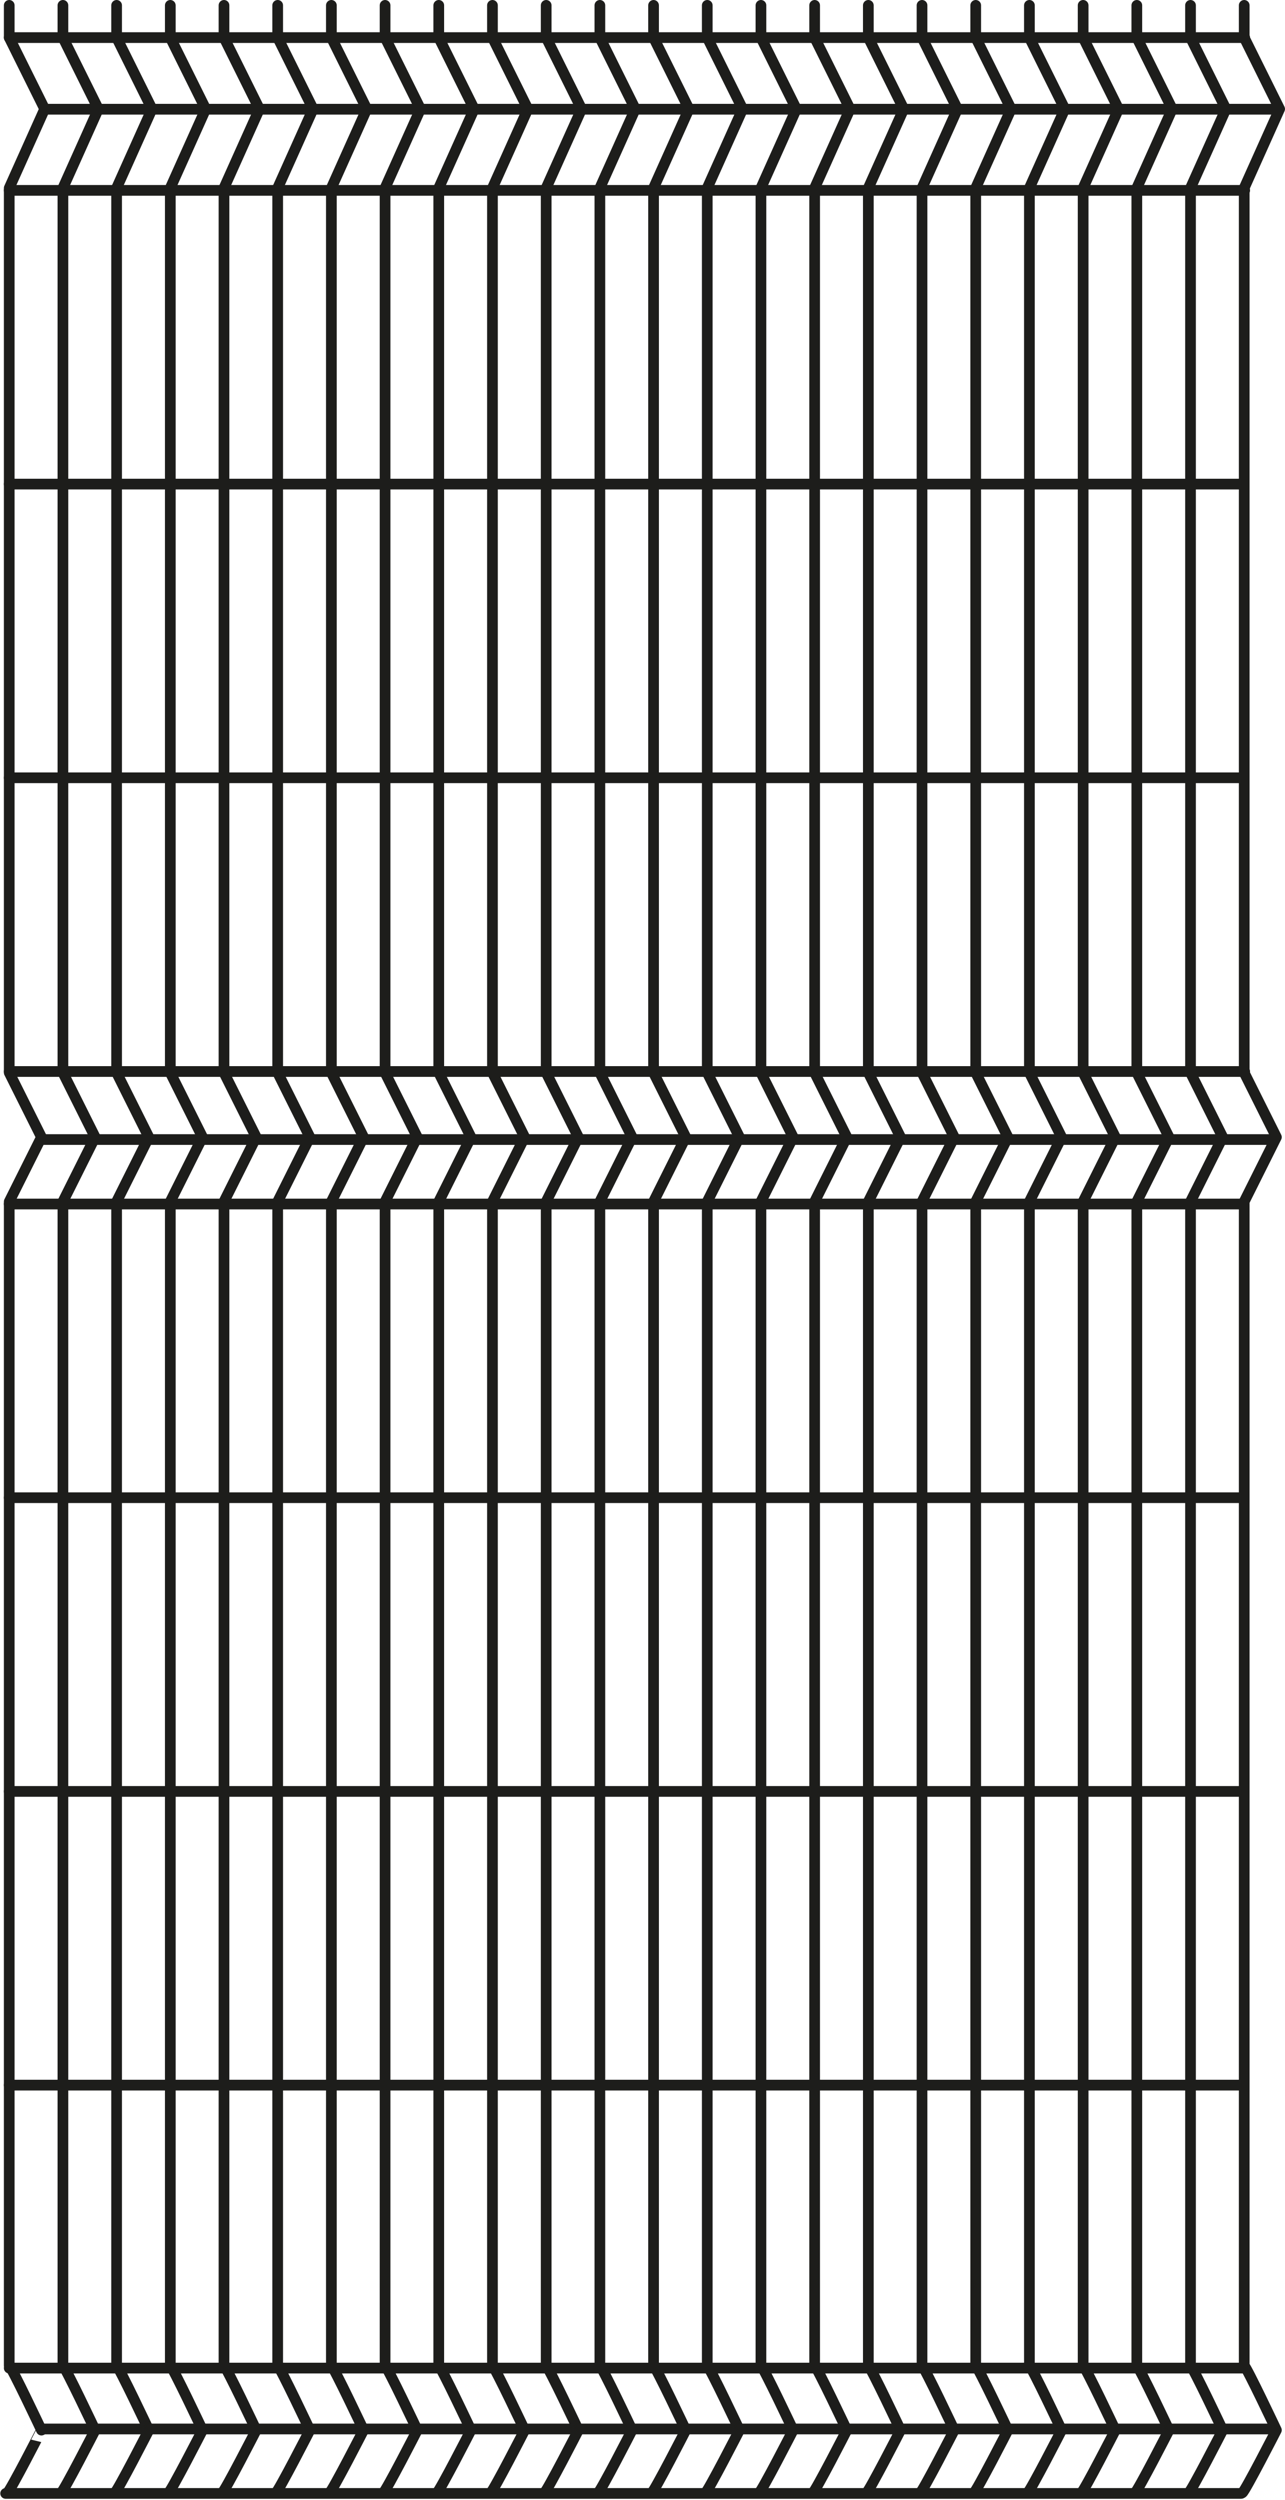
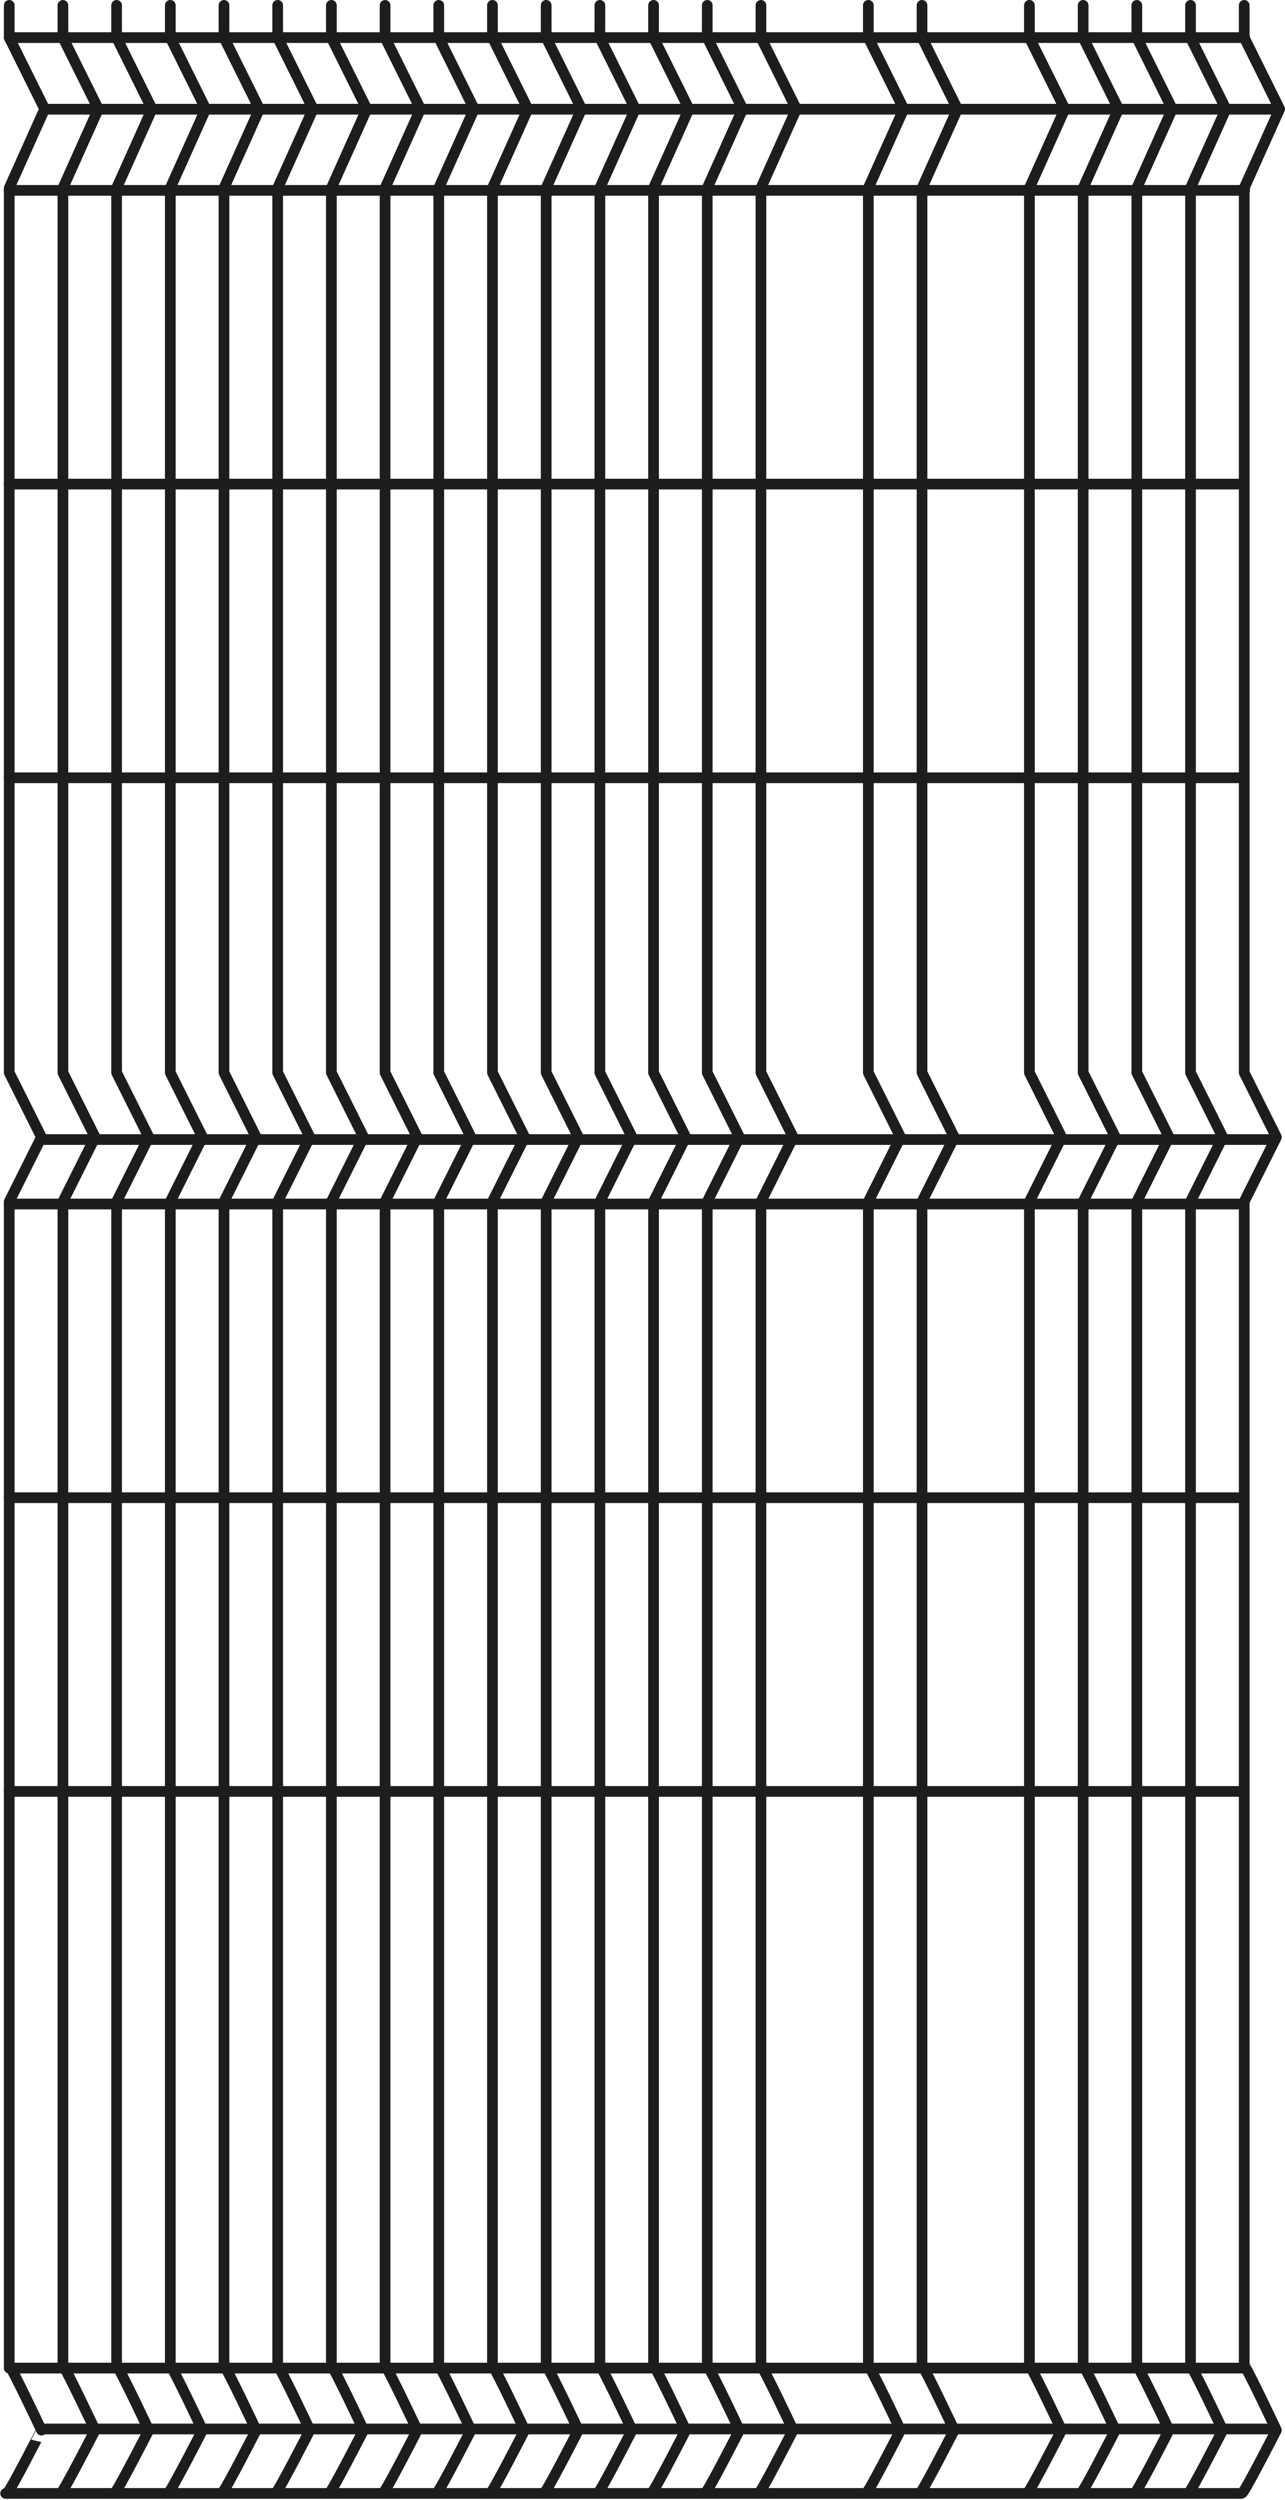
<svg xmlns="http://www.w3.org/2000/svg" width="180.05" height="350.122" viewBox="0 0 180.05 350.122">
  <g id="Warstwa_1" data-name="Warstwa 1" transform="translate(-0.709 -0.75)">
    <path id="Path_854" data-name="Path 854" d="M2.251,1.5V6.014l4.965,10L2.251,27.079V150.964l4.514,9.028L2.251,169.02V332.025c.381.276,4.514,9.028,4.514,9.028S2.406,349.554,2,349.83" transform="translate(-0.249)" fill="none" stroke="#1d1d1b" stroke-linecap="round" stroke-linejoin="round" stroke-width="1.5" />
    <path id="Path_855" data-name="Path 855" d="M17.251,1.5V6.014l4.965,10L17.251,27.079V150.964l4.514,9.028-4.514,9.028V332.025c.381.276,4.514,9.028,4.514,9.028s-4.358,8.5-4.765,8.777" transform="translate(-7.726)" fill="none" stroke="#1d1d1b" stroke-linecap="round" stroke-linejoin="round" stroke-width="1.5" />
    <path id="Path_856" data-name="Path 856" d="M32.251,1.5V6.014l4.965,10L32.251,27.079V150.964l4.514,9.028-4.514,9.028V332.025c.381.276,4.514,9.028,4.514,9.028s-4.358,8.5-4.765,8.777" transform="translate(-15.203)" fill="none" stroke="#1d1d1b" stroke-linecap="round" stroke-linejoin="round" stroke-width="1.5" />
    <path id="Path_857" data-name="Path 857" d="M47.251,1.5V6.014l4.965,10L47.251,27.079V150.964l4.514,9.028-4.514,9.028V332.025c.381.276,4.514,9.028,4.514,9.028s-4.358,8.5-4.765,8.777" transform="translate(-22.68)" fill="none" stroke="#1d1d1b" stroke-linecap="round" stroke-linejoin="round" stroke-width="1.5" />
    <path id="Path_858" data-name="Path 858" d="M62.251,1.5V6.014l4.965,10L62.251,27.079V150.964l4.514,9.028-4.514,9.028V332.025c.381.276,4.514,9.028,4.514,9.028s-4.358,8.5-4.765,8.777" transform="translate(-30.157)" fill="none" stroke="#1d1d1b" stroke-linecap="round" stroke-linejoin="round" stroke-width="1.5" />
    <path id="Path_859" data-name="Path 859" d="M77.251,1.5V6.014l4.965,10L77.251,27.079V150.964l4.514,9.028-4.514,9.028V332.025c.381.276,4.514,9.028,4.514,9.028s-4.358,8.5-4.765,8.777" transform="translate(-37.634)" fill="none" stroke="#1d1d1b" stroke-linecap="round" stroke-linejoin="round" stroke-width="1.5" />
    <path id="Path_860" data-name="Path 860" d="M92.251,1.5V6.014l4.965,10L92.251,27.079V150.964l4.514,9.028-4.514,9.028V332.025c.381.276,4.514,9.028,4.514,9.028s-4.358,8.5-4.765,8.777" transform="translate(-45.111)" fill="none" stroke="#1d1d1b" stroke-linecap="round" stroke-linejoin="round" stroke-width="1.5" />
    <path id="Path_861" data-name="Path 861" d="M107.251,1.5V6.014l4.965,10-4.965,11.064V150.964l4.514,9.028-4.514,9.028V332.025c.381.276,4.514,9.028,4.514,9.028s-4.358,8.5-4.765,8.777" transform="translate(-52.587)" fill="none" stroke="#1d1d1b" stroke-linecap="round" stroke-linejoin="round" stroke-width="1.5" />
    <path id="Path_862" data-name="Path 862" d="M122.251,1.5V6.014l4.965,10-4.965,11.064V150.964l4.514,9.028-4.514,9.028V332.025c.381.276,4.514,9.028,4.514,9.028s-4.358,8.5-4.765,8.777" transform="translate(-60.064)" fill="none" stroke="#1d1d1b" stroke-linecap="round" stroke-linejoin="round" stroke-width="1.5" />
    <path id="Path_863" data-name="Path 863" d="M137.251,1.5V6.014l4.965,10-4.965,11.064V150.964l4.514,9.028-4.514,9.028V332.025c.381.276,4.514,9.028,4.514,9.028s-4.358,8.5-4.765,8.777" transform="translate(-67.541)" fill="none" stroke="#1d1d1b" stroke-linecap="round" stroke-linejoin="round" stroke-width="1.5" />
    <path id="Path_864" data-name="Path 864" d="M152.261,1.5V6.014l4.965,10-4.965,11.064V150.964l4.514,9.028-4.514,9.028V332.025c.381.276,4.514,9.028,4.514,9.028s-4.358,8.5-4.765,8.777" transform="translate(-75.023)" fill="none" stroke="#1d1d1b" stroke-linecap="round" stroke-linejoin="round" stroke-width="1.5" />
    <path id="Path_865" data-name="Path 865" d="M167.261,1.5V6.014l4.965,10-4.965,11.064V150.964l4.514,9.028-4.514,9.028V332.025c.381.276,4.514,9.028,4.514,9.028s-4.358,8.5-4.765,8.777" transform="translate(-82.5)" fill="none" stroke="#1d1d1b" stroke-linecap="round" stroke-linejoin="round" stroke-width="1.5" />
    <path id="Path_866" data-name="Path 866" d="M182.261,1.5V6.014l4.965,10-4.965,11.064V150.964l4.514,9.028-4.514,9.028V332.025c.381.276,4.514,9.028,4.514,9.028s-4.358,8.5-4.765,8.777" transform="translate(-89.977)" fill="none" stroke="#1d1d1b" stroke-linecap="round" stroke-linejoin="round" stroke-width="1.5" />
    <path id="Path_867" data-name="Path 867" d="M197.261,1.5V6.014l4.965,10-4.965,11.064V150.964l4.514,9.028-4.514,9.028V332.025c.381.276,4.514,9.028,4.514,9.028s-4.358,8.5-4.765,8.777" transform="translate(-97.454)" fill="none" stroke="#1d1d1b" stroke-linecap="round" stroke-linejoin="round" stroke-width="1.5" />
    <path id="Path_868" data-name="Path 868" d="M212.261,1.5V6.014l4.965,10-4.965,11.064V150.964l4.514,9.028-4.514,9.028V332.025c.381.276,4.514,9.028,4.514,9.028s-4.358,8.5-4.765,8.777" transform="translate(-104.931)" fill="none" stroke="#1d1d1b" stroke-linecap="round" stroke-linejoin="round" stroke-width="1.5" />
-     <path id="Path_869" data-name="Path 869" d="M227.261,1.5V6.014l4.965,10-4.965,11.064V150.964l4.514,9.028-4.514,9.028V332.025c.381.276,4.514,9.028,4.514,9.028s-4.358,8.5-4.765,8.777" transform="translate(-112.408)" fill="none" stroke="#1d1d1b" stroke-linecap="round" stroke-linejoin="round" stroke-width="1.5" />
    <path id="Path_870" data-name="Path 870" d="M242.261,1.5V6.014l4.965,10-4.965,11.064V150.964l4.514,9.028-4.514,9.028V332.025c.381.276,4.514,9.028,4.514,9.028s-4.358,8.5-4.765,8.777" transform="translate(-119.884)" fill="none" stroke="#1d1d1b" stroke-linecap="round" stroke-linejoin="round" stroke-width="1.5" />
    <path id="Path_871" data-name="Path 871" d="M257.261,1.5V6.014l4.965,10-4.965,11.064V150.964l4.514,9.028-4.514,9.028V332.025c.381.276,4.514,9.028,4.514,9.028s-4.358,8.5-4.765,8.777" transform="translate(-127.361)" fill="none" stroke="#1d1d1b" stroke-linecap="round" stroke-linejoin="round" stroke-width="1.5" />
-     <path id="Path_872" data-name="Path 872" d="M272.261,1.5V6.014l4.965,10-4.965,11.064V150.964l4.514,9.028-4.514,9.028V332.025c.381.276,4.514,9.028,4.514,9.028s-4.358,8.5-4.765,8.777" transform="translate(-134.838)" fill="none" stroke="#1d1d1b" stroke-linecap="round" stroke-linejoin="round" stroke-width="1.5" />
    <path id="Path_873" data-name="Path 873" d="M287.261,1.5V6.014l4.965,10-4.965,11.064V150.964l4.514,9.028-4.514,9.028V332.025c.381.276,4.514,9.028,4.514,9.028s-4.358,8.5-4.765,8.777" transform="translate(-142.315)" fill="none" stroke="#1d1d1b" stroke-linecap="round" stroke-linejoin="round" stroke-width="1.5" />
    <path id="Path_874" data-name="Path 874" d="M302.271,1.5V6.014l4.965,10-4.965,11.064V150.964l4.514,9.028-4.514,9.028V332.025c.381.276,4.514,9.028,4.514,9.028s-4.358,8.5-4.765,8.777" transform="translate(-149.797)" fill="none" stroke="#1d1d1b" stroke-linecap="round" stroke-linejoin="round" stroke-width="1.5" />
    <path id="Path_875" data-name="Path 875" d="M317.271,1.5V6.014l4.965,10-4.965,11.064V150.964l4.514,9.028-4.514,9.028V332.025c.381.276,4.514,9.028,4.514,9.028s-4.358,8.5-4.765,8.777" transform="translate(-157.274)" fill="none" stroke="#1d1d1b" stroke-linecap="round" stroke-linejoin="round" stroke-width="1.5" />
    <path id="Path_876" data-name="Path 876" d="M332.271,1.5V6.014l4.965,10-4.965,11.064V150.964l4.514,9.028-4.514,9.028V332.025c.381.276,4.514,9.028,4.514,9.028s-4.358,8.5-4.765,8.777" transform="translate(-164.751)" fill="none" stroke="#1d1d1b" stroke-linecap="round" stroke-linejoin="round" stroke-width="1.5" />
    <path id="Path_877" data-name="Path 877" d="M347.271,1.5V6.014l4.965,10-4.965,11.064V150.964l4.514,9.028-4.514,9.028V332.025c.381.276,4.514,9.028,4.514,9.028s-4.358,8.5-4.765,8.777" transform="translate(-172.228)" fill="none" stroke="#1d1d1b" stroke-linecap="round" stroke-linejoin="round" stroke-width="1.5" />
    <line id="Line_190" data-name="Line 190" x1="173.112" transform="translate(2.002 6.014)" fill="none" stroke="#1d1d1b" stroke-linecap="round" stroke-miterlimit="10" stroke-width="1.5" />
    <line id="Line_191" data-name="Line 191" x1="172.61" transform="translate(7.017 16.045)" fill="none" stroke="#1d1d1b" stroke-linecap="round" stroke-miterlimit="10" stroke-width="1.5" />
    <line id="Line_192" data-name="Line 192" x1="173.112" transform="translate(2.002 27.41)" fill="none" stroke="#1d1d1b" stroke-linecap="round" stroke-miterlimit="10" stroke-width="1.5" />
-     <line id="Line_193" data-name="Line 193" x1="173.112" transform="translate(2.002 150.799)" fill="none" stroke="#1d1d1b" stroke-linecap="round" stroke-miterlimit="10" stroke-width="1.5" />
    <line id="Line_194" data-name="Line 194" x1="172.61" transform="translate(6.515 160.328)" fill="none" stroke="#1d1d1b" stroke-linecap="round" stroke-miterlimit="10" stroke-width="1.5" />
    <line id="Line_195" data-name="Line 195" x1="172.61" transform="translate(2.002 169.356)" fill="none" stroke="#1d1d1b" stroke-linecap="round" stroke-miterlimit="10" stroke-width="1.5" />
    <line id="Line_196" data-name="Line 196" x1="173.112" transform="translate(2.002 332.367)" fill="none" stroke="#1d1d1b" stroke-linecap="round" stroke-miterlimit="10" stroke-width="1.5" />
    <line id="Line_197" data-name="Line 197" x1="172.61" transform="translate(6.515 340.893)" fill="none" stroke="#1d1d1b" stroke-linecap="round" stroke-miterlimit="10" stroke-width="1.5" />
    <line id="Line_198" data-name="Line 198" x1="173.112" transform="translate(1.5 349.92)" fill="none" stroke="#1d1d1b" stroke-linecap="round" stroke-miterlimit="10" stroke-width="1.5" />
    <line id="Line_199" data-name="Line 199" x1="172.61" transform="translate(2.002 109.667)" fill="none" stroke="#1d1d1b" stroke-linecap="round" stroke-miterlimit="10" stroke-width="1.5" />
    <line id="Line_200" data-name="Line 200" x1="172.61" transform="translate(2.002 251.613)" fill="none" stroke="#1d1d1b" stroke-linecap="round" stroke-miterlimit="10" stroke-width="1.5" />
-     <line id="Line_201" data-name="Line 201" x1="172.61" transform="translate(2.002 292.74)" fill="none" stroke="#1d1d1b" stroke-linecap="round" stroke-miterlimit="10" stroke-width="1.5" />
    <line id="Line_202" data-name="Line 202" x1="172.61" transform="translate(2.002 68.541)" fill="none" stroke="#1d1d1b" stroke-linecap="round" stroke-miterlimit="10" stroke-width="1.5" />
    <line id="Line_203" data-name="Line 203" x1="172.61" transform="translate(2.002 210.482)" fill="none" stroke="#1d1d1b" stroke-linecap="round" stroke-miterlimit="10" stroke-width="1.5" />
  </g>
</svg>